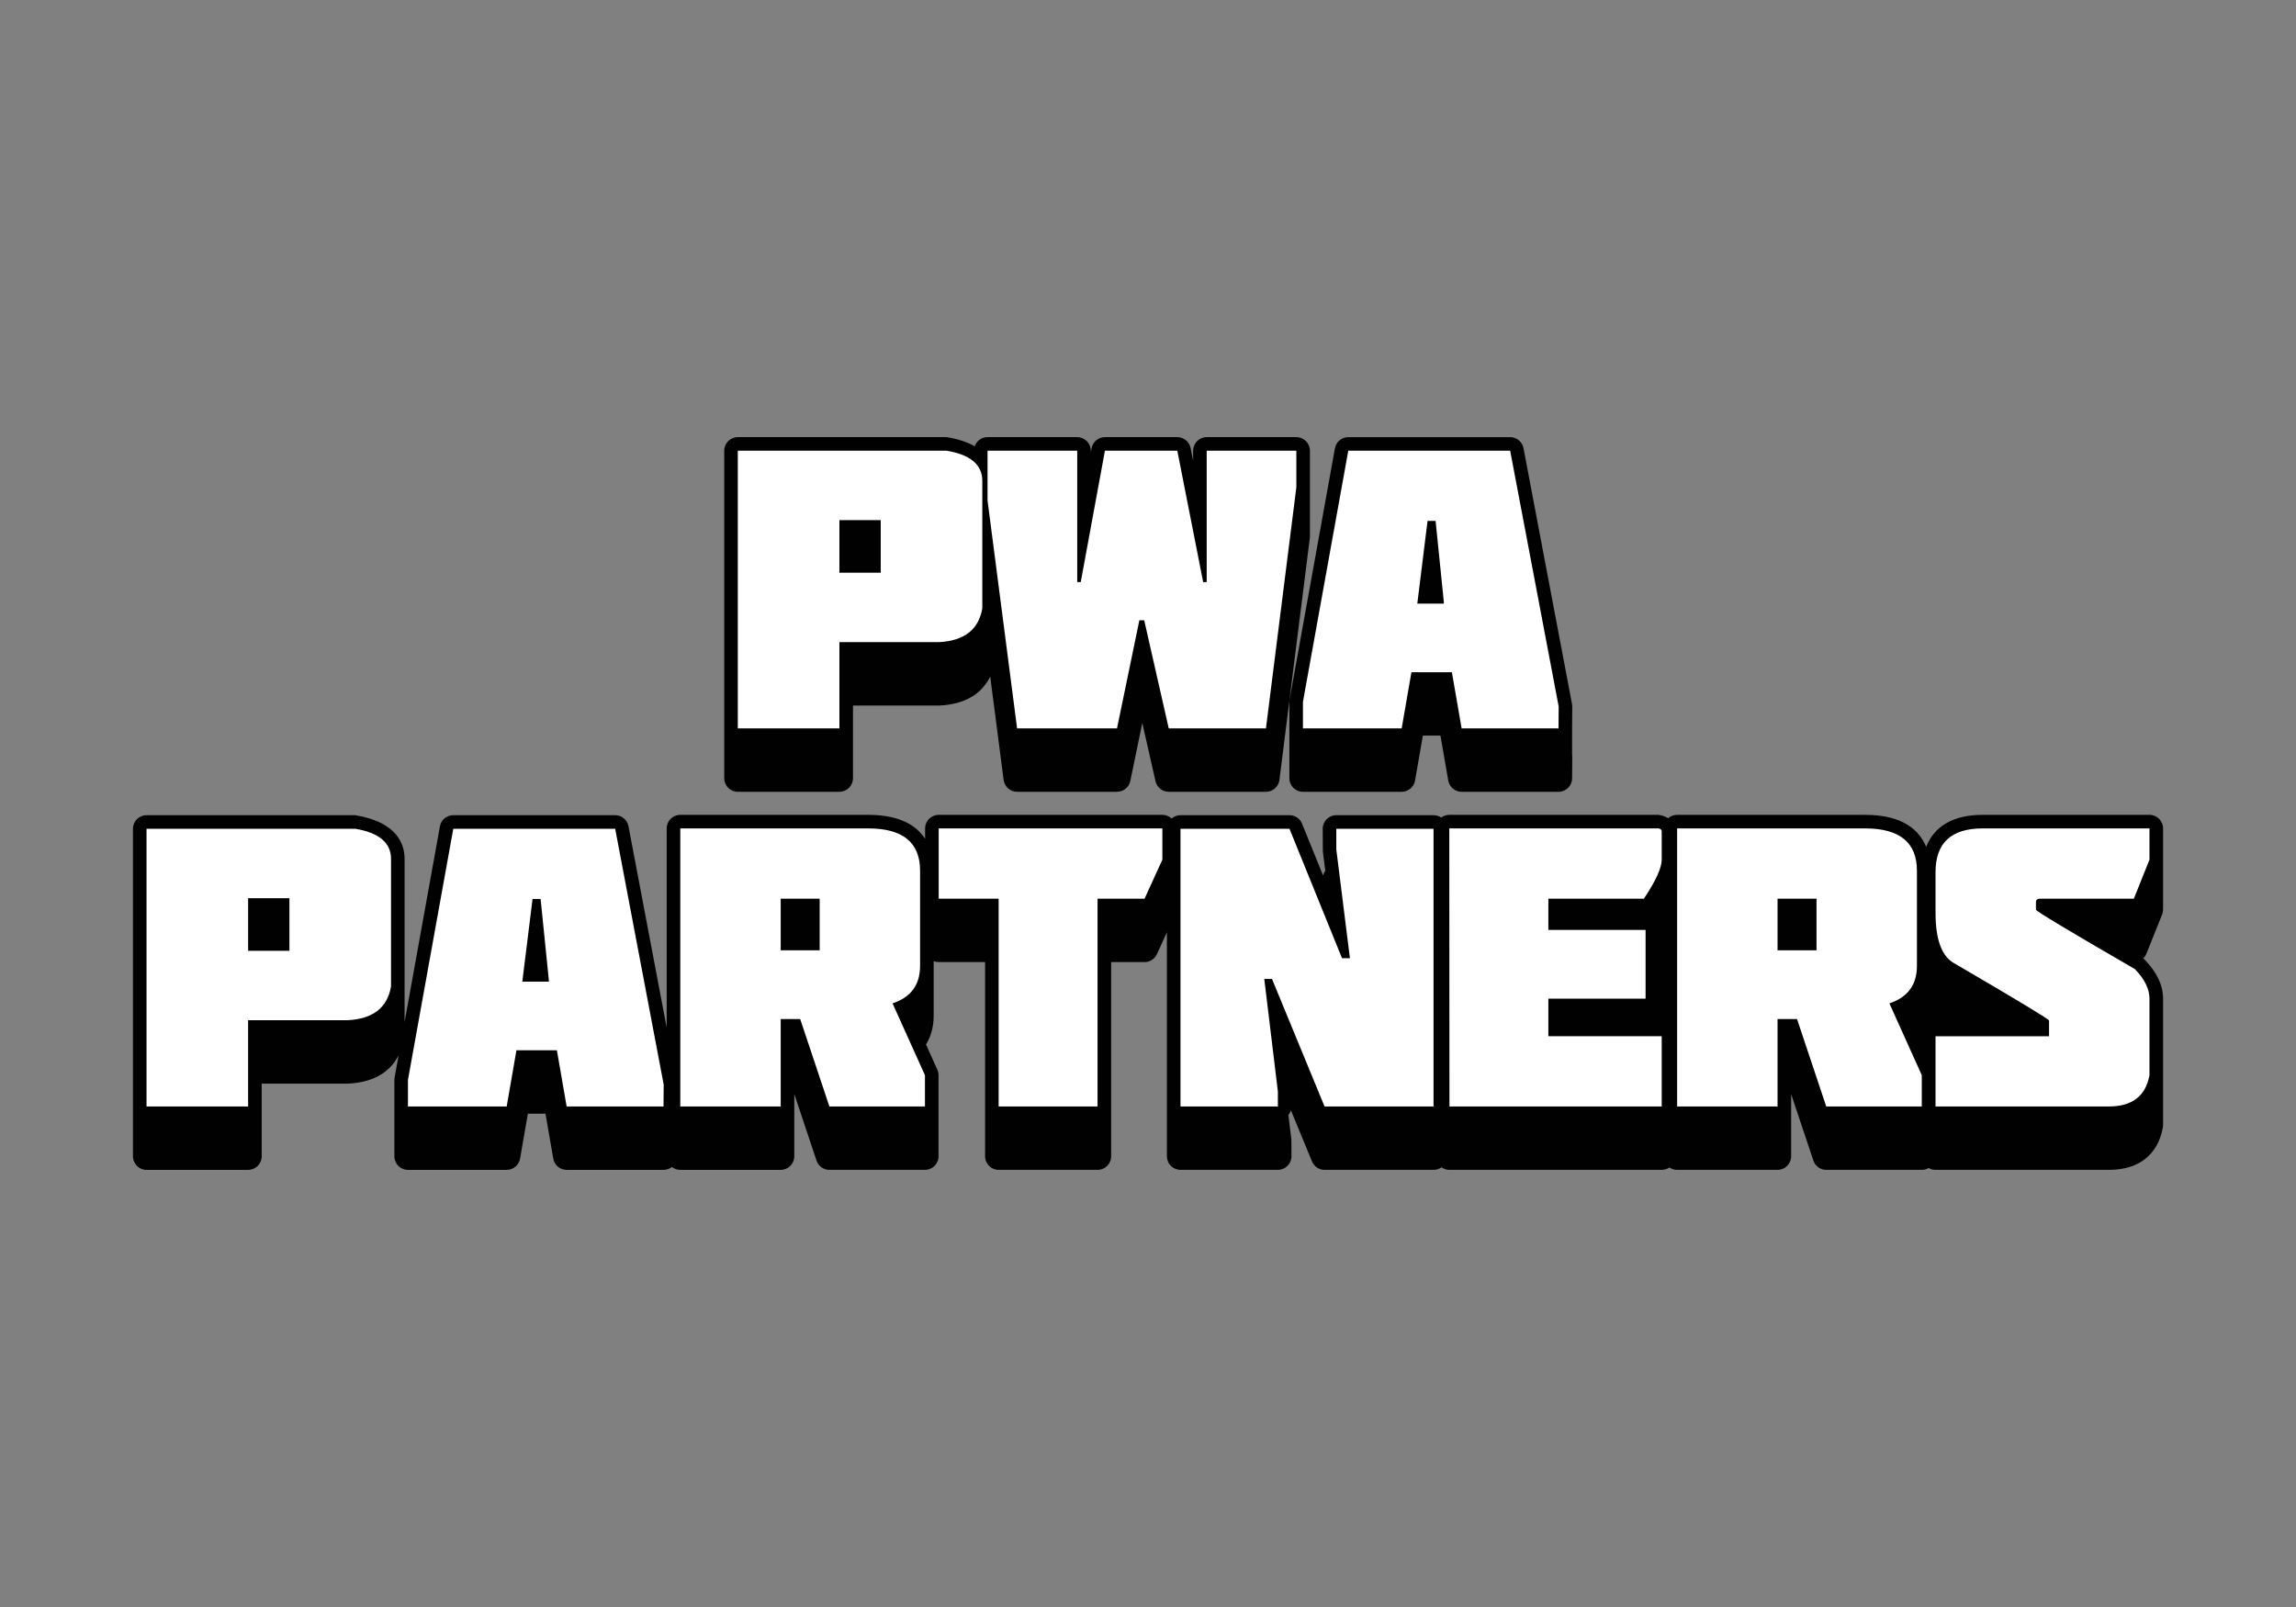
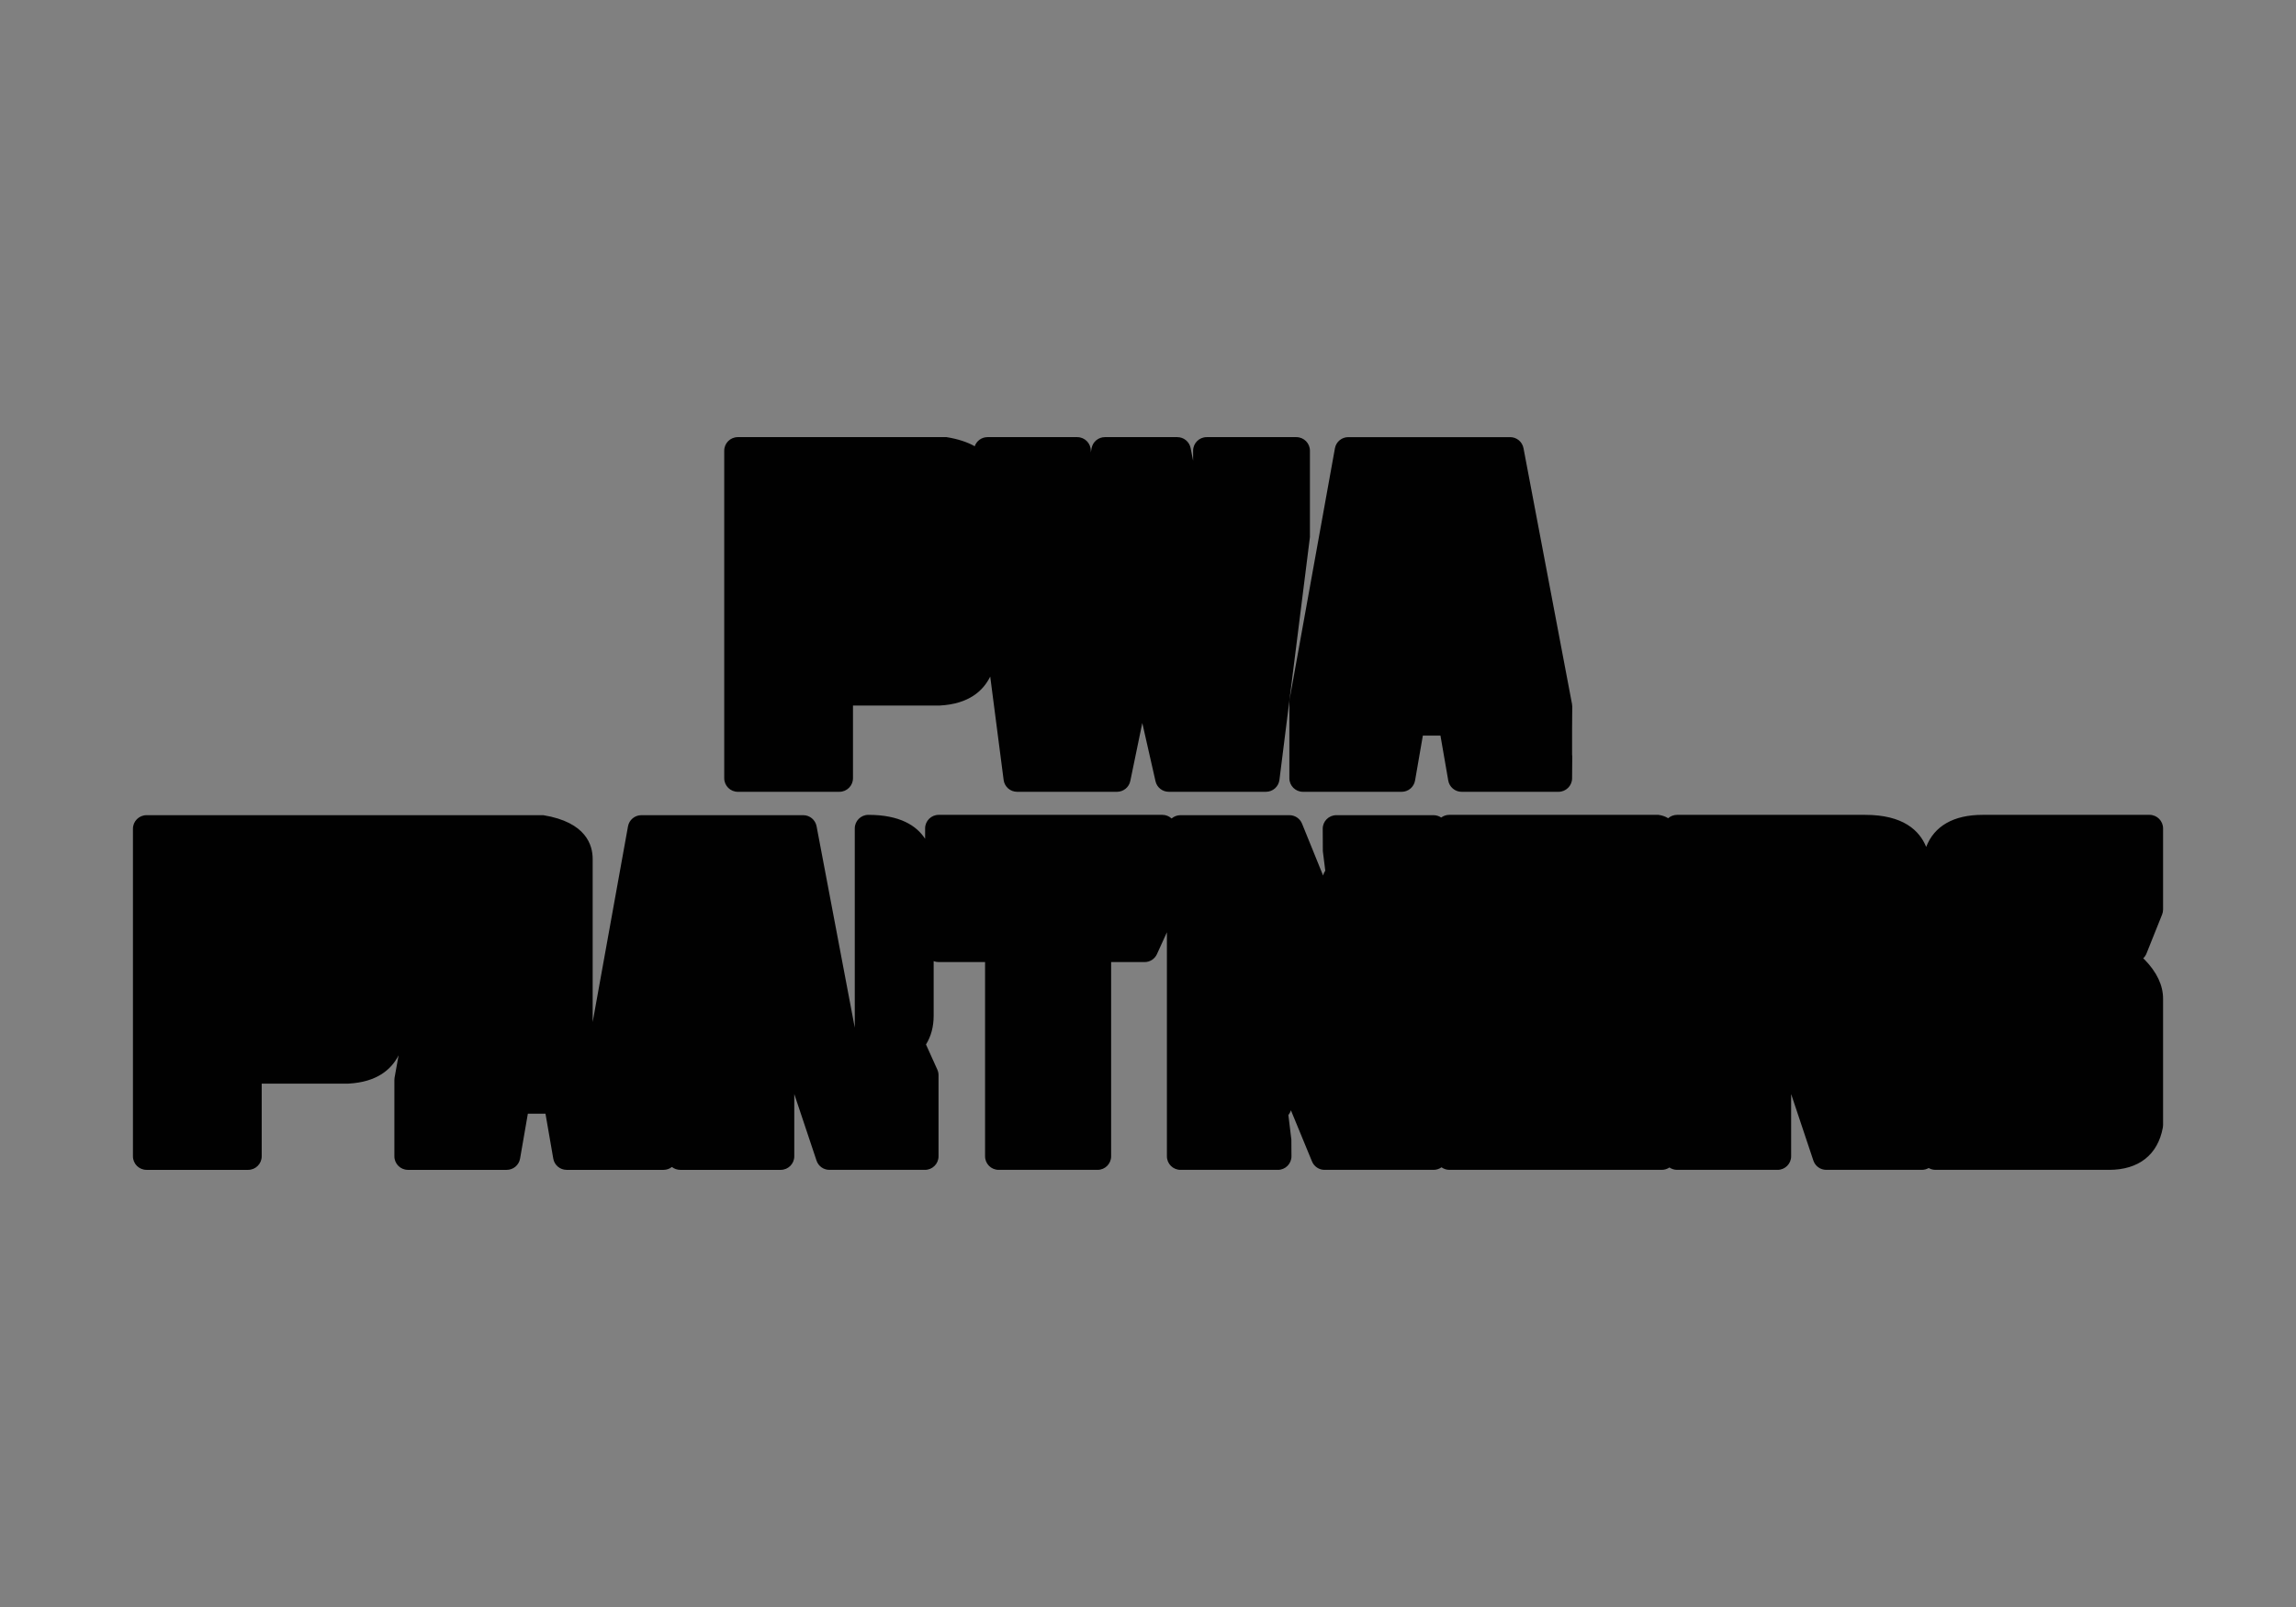
<svg xmlns="http://www.w3.org/2000/svg" id="Layer_1" data-name="Layer 1" viewBox="0 0 1000 700">
  <rect x="0" y="0" width="1000" height="700" fill="#808080" stroke="none" />
  <defs>
    <style> .cls-1 { fill: #fff; } .cls-2 { fill: #010101; } </style>
  </defs>
-   <path class="cls-2" d="M561.665,304.673l19.747-109.4c.505-2.82,2.959-4.86,5.817-4.86h70.506c2.839,0,5.278,2.021,5.808,4.812l21.133,111.44c.072.375.106.76.106,1.145l-.072,9.518v11.287c.044.299.072.602.072.905l-.072,9.518c-.024,3.243-2.666,5.861-5.914,5.861h-42.199c-2.877,0-5.336-2.069-5.827-4.898l-3.392-19.565h-7.675l-3.392,19.565c-.491,2.829-2.95,4.898-5.827,4.898h-43.003c-3.267,0-5.914-2.646-5.914-5.909v-33.268c0-.356.034-.703.096-1.049ZM321.347,344.9h44.249c3.267,0,5.914-2.646,5.914-5.909v-31.661h37.758c12.78-.664,18.987-6.477,22.014-12.616l5.841,45.038c.385,2.945,2.892,5.149,5.866,5.149h43.517c2.805,0,5.221-1.963,5.789-4.716l5.221-25.252,5.755,25.367c.611,2.695,3.003,4.6,5.764,4.6h42.343c2.978,0,5.495-2.213,5.865-5.168l13.285-105.772v-37.637c0-3.262-2.646-5.909-5.914-5.909h-39.052c-3.267,0-5.914,2.646-5.914,5.909v4.369l-1.083-5.514c-.549-2.772-2.978-4.764-5.803-4.764h-31.522c-2.853,0-5.298,2.031-5.817,4.841l-.337,1.848v-.779c0-3.262-2.646-5.909-5.914-5.909h-39.057c-2.584,0-4.783,1.655-5.586,3.965-3.027-1.713-7.025-3.118-12.275-3.965h-90.908c-3.267,0-5.914,2.646-5.914,5.909v142.668c0,3.262,2.646,5.909,5.914,5.909ZM936.182,354.946h-72.701c-12.631,0-21.047,4.879-24.549,13.964-2.93-7.198-10.071-13.964-26.561-13.964h-81.915c-1.501,0-2.868.558-3.912,1.472-1.116-.722-2.517-1.241-4.191-1.472h-91.13c-1.28,0-2.517.414-3.532,1.164-.948-.645-2.093-1.02-3.33-1.02h-42.348c-3.267,0-5.914,2.646-5.914,5.909l.048,9.758,1.064,8.512c-.446.62-.774,1.329-.953,2.097l-9.167-22.59c-.909-2.233-3.075-3.686-5.481-3.686h-47.468c-1.477,0-2.824.539-3.864,1.434-1.054-.982-2.468-1.578-4.023-1.578h-97.418c-3.267,0-5.914,2.646-5.914,5.909v4.513c-3.729-5.726-10.98-10.422-24.718-10.422h-81.915c-3.267,0-5.914,2.646-5.914,5.909v86.794l-16.639-87.747c-.529-2.791-2.969-4.812-5.808-4.812h-70.506c-2.858,0-5.312,2.04-5.817,4.86l-15.388,85.249v-71.083c0-5.793-2.666-15.956-21.494-19.026H63.818c-3.267,0-5.914,2.646-5.914,5.909v142.678c0,3.262,2.646,5.909,5.914,5.909h44.249c3.267,0,5.914-2.646,5.914-5.909v-31.661h37.758c12.579-.654,18.786-6.299,21.868-12.333l-1.745,9.667c-.063.346-.096.693-.096,1.049v33.278c0,3.262,2.646,5.909,5.914,5.909h43.003c2.877,0,5.336-2.069,5.827-4.898l3.392-19.565h7.675l3.392,19.565c.491,2.829,2.95,4.898,5.827,4.898h42.199c1.376,0,2.646-.472,3.647-1.261,1.006.789,2.276,1.261,3.652,1.261h43.734c3.267,0,5.914-2.646,5.914-5.909v-27.119l9.691,28.996c.804,2.406,3.06,4.032,5.606,4.032h41.617c3.267,0,5.914-2.646,5.914-5.909v-35.318c0-.837-.178-1.665-.524-2.435l-4.943-10.958c2.197-3.507,3.346-7.733,3.346-12.552v-23.751c.678.269,1.419.414,2.194.414h20.195v84.6c0,3.262,2.646,5.909,5.914,5.909h43.079c3.267,0,5.914-2.646,5.914-5.909v-84.6h14.565c2.314,0,4.417-1.347,5.38-3.455l4.345-9.527v97.582c0,3.262,2.646,5.909,5.914,5.909h42.42c3.267,0,5.914-2.646,5.914-5.909l-.043-7.266-1.295-10.702c.496-.605.872-1.311,1.097-2.082l9.191,22.302c.914,2.213,3.07,3.657,5.466,3.657h47.468c1.294,0,2.492-.414,3.469-1.116.972.703,2.17,1.116,3.464,1.116h92.448c1.246,0,2.401-.385,3.354-1.039.958.654,2.112,1.039,3.359,1.039h43.734c3.267,0,5.914-2.646,5.914-5.909v-27.119l9.691,28.996c.804,2.406,3.06,4.032,5.606,4.032h41.617c1.092,0,2.117-.289,2.993-.808.876.52,1.901.808,2.993.808h75.549c12.944,0,21.268-6.554,23.448-18.448.063-.356.096-.712.096-1.068v-55.056c0-5.803-2.704-11.529-8.04-17.014-.19-.199-.394-.381-.611-.548.606-.575,1.1-1.278,1.424-2.089l6.804-16.995c.279-.693.423-1.443.423-2.194v-35.318c0-3.262-2.646-5.909-5.914-5.909Z" />
-   <path class="cls-1" d="M321.347,196.323h90.908c10.389,1.732,15.58,6.111,15.58,13.107v55.547c-1.559,9.258-7.853,14.166-18.872,14.734h-43.368v37.57h-44.249v-120.957ZM365.596,226.56v22.913h17.991v-22.913h-17.991ZM430.117,196.323h39.057v57.231h1.535l10.533-57.231h31.522l11.264,57.231h1.535v-57.231h39.052v15.927l-13.237,105.031h-42.343l-10.682-47.088h-2.117l-9.729,47.088h-43.517l-12.871-99.247v-21.711ZM657.736,196.323l21.133,111.44-.072,9.518h-42.199l-4.244-24.463h-17.625l-4.244,24.463h-43.002v-11.558l19.747-109.4h70.506ZM617.288,262.936h11.558v-.712l-3.585-35.309h-3.513l-4.46,36.021ZM63.818,361h90.908c10.389,1.742,15.58,6.111,15.58,13.117v55.547c-1.559,9.258-7.853,14.166-18.872,14.734h-43.368v37.57h-44.249v-120.967ZM108.067,391.246v22.904h17.991v-22.904h-17.991ZM267.932,361l21.133,111.449-.072,9.518h-42.199l-4.244-24.463h-17.625l-4.244,24.463h-43.002v-11.567l19.747-109.4h70.506ZM227.485,427.613h11.558v-.703l-3.585-35.318h-3.513l-4.46,36.021ZM296.293,360.855h81.915c15.017,0,22.524,6.14,22.524,18.4v41.448c0,8.276-3.999,13.723-11.991,16.36l14.113,31.296v13.608h-41.617l-12.722-38.07h-8.488v38.07h-43.734v-121.111ZM340.027,391.458v22.48h16.971v-22.48h-16.971ZM408.839,360.855h97.418v13.608l-7.752,16.995h-20.479v90.509h-43.079v-90.509h-26.108v-30.603ZM514.144,361h47.468l22.889,56.394h3.44l-5.928-47.367v-9.027h42.348v120.967h-47.468l-22.889-55.547h-3.363l5.923,48.993v6.554h-42.42v-120.967ZM631.223,360.855h91.129c.924.144,1.391.597,1.391,1.347v12.26c0,3.57-2.589,9.239-7.757,16.995h-41.612v13.598h42.343v29.958h-42.343v16.36h49.368v30.593h-92.448l-.072-121.111ZM730.456,360.855h81.915c15.017,0,22.524,6.14,22.524,18.4v41.448c0,8.276-3.999,13.723-11.991,16.36l14.113,31.296v13.608h-41.617l-12.722-38.07h-8.488v38.07h-43.734v-121.111ZM774.19,391.458v22.48h16.971v-22.48h-16.971ZM863.481,360.855h72.701v13.608l-6.804,16.995h-41.179c-.972.135-1.463.606-1.463,1.405v3.387c.048.654,14.411,9.277,43.079,25.868,4.244,4.369,6.366,8.671,6.366,12.895v33.345c-1.66,9.075-7.535,13.608-17.63,13.608h-75.549v-30.593h49.441v-6.842c0-.558-13.896-8.95-41.689-25.165-5.168-3.099-7.752-10.364-7.752-21.778v-17.698c0-12.684,6.828-19.035,20.479-19.035Z" />
+   <path class="cls-2" d="M561.665,304.673l19.747-109.4c.505-2.82,2.959-4.86,5.817-4.86h70.506c2.839,0,5.278,2.021,5.808,4.812l21.133,111.44c.072.375.106.76.106,1.145l-.072,9.518v11.287c.044.299.072.602.072.905l-.072,9.518c-.024,3.243-2.666,5.861-5.914,5.861h-42.199c-2.877,0-5.336-2.069-5.827-4.898l-3.392-19.565h-7.675l-3.392,19.565c-.491,2.829-2.95,4.898-5.827,4.898h-43.003c-3.267,0-5.914-2.646-5.914-5.909v-33.268c0-.356.034-.703.096-1.049ZM321.347,344.9h44.249c3.267,0,5.914-2.646,5.914-5.909v-31.661h37.758c12.78-.664,18.987-6.477,22.014-12.616l5.841,45.038c.385,2.945,2.892,5.149,5.866,5.149h43.517c2.805,0,5.221-1.963,5.789-4.716l5.221-25.252,5.755,25.367c.611,2.695,3.003,4.6,5.764,4.6h42.343c2.978,0,5.495-2.213,5.865-5.168l13.285-105.772v-37.637c0-3.262-2.646-5.909-5.914-5.909h-39.052c-3.267,0-5.914,2.646-5.914,5.909v4.369l-1.083-5.514c-.549-2.772-2.978-4.764-5.803-4.764h-31.522c-2.853,0-5.298,2.031-5.817,4.841l-.337,1.848v-.779c0-3.262-2.646-5.909-5.914-5.909h-39.057c-2.584,0-4.783,1.655-5.586,3.965-3.027-1.713-7.025-3.118-12.275-3.965h-90.908c-3.267,0-5.914,2.646-5.914,5.909v142.668c0,3.262,2.646,5.909,5.914,5.909ZM936.182,354.946h-72.701c-12.631,0-21.047,4.879-24.549,13.964-2.93-7.198-10.071-13.964-26.561-13.964h-81.915c-1.501,0-2.868.558-3.912,1.472-1.116-.722-2.517-1.241-4.191-1.472h-91.13c-1.28,0-2.517.414-3.532,1.164-.948-.645-2.093-1.02-3.33-1.02h-42.348c-3.267,0-5.914,2.646-5.914,5.909l.048,9.758,1.064,8.512c-.446.62-.774,1.329-.953,2.097l-9.167-22.59c-.909-2.233-3.075-3.686-5.481-3.686h-47.468c-1.477,0-2.824.539-3.864,1.434-1.054-.982-2.468-1.578-4.023-1.578h-97.418c-3.267,0-5.914,2.646-5.914,5.909v4.513c-3.729-5.726-10.98-10.422-24.718-10.422c-3.267,0-5.914,2.646-5.914,5.909v86.794l-16.639-87.747c-.529-2.791-2.969-4.812-5.808-4.812h-70.506c-2.858,0-5.312,2.04-5.817,4.86l-15.388,85.249v-71.083c0-5.793-2.666-15.956-21.494-19.026H63.818c-3.267,0-5.914,2.646-5.914,5.909v142.678c0,3.262,2.646,5.909,5.914,5.909h44.249c3.267,0,5.914-2.646,5.914-5.909v-31.661h37.758c12.579-.654,18.786-6.299,21.868-12.333l-1.745,9.667c-.063.346-.096.693-.096,1.049v33.278c0,3.262,2.646,5.909,5.914,5.909h43.003c2.877,0,5.336-2.069,5.827-4.898l3.392-19.565h7.675l3.392,19.565c.491,2.829,2.95,4.898,5.827,4.898h42.199c1.376,0,2.646-.472,3.647-1.261,1.006.789,2.276,1.261,3.652,1.261h43.734c3.267,0,5.914-2.646,5.914-5.909v-27.119l9.691,28.996c.804,2.406,3.06,4.032,5.606,4.032h41.617c3.267,0,5.914-2.646,5.914-5.909v-35.318c0-.837-.178-1.665-.524-2.435l-4.943-10.958c2.197-3.507,3.346-7.733,3.346-12.552v-23.751c.678.269,1.419.414,2.194.414h20.195v84.6c0,3.262,2.646,5.909,5.914,5.909h43.079c3.267,0,5.914-2.646,5.914-5.909v-84.6h14.565c2.314,0,4.417-1.347,5.38-3.455l4.345-9.527v97.582c0,3.262,2.646,5.909,5.914,5.909h42.42c3.267,0,5.914-2.646,5.914-5.909l-.043-7.266-1.295-10.702c.496-.605.872-1.311,1.097-2.082l9.191,22.302c.914,2.213,3.07,3.657,5.466,3.657h47.468c1.294,0,2.492-.414,3.469-1.116.972.703,2.17,1.116,3.464,1.116h92.448c1.246,0,2.401-.385,3.354-1.039.958.654,2.112,1.039,3.359,1.039h43.734c3.267,0,5.914-2.646,5.914-5.909v-27.119l9.691,28.996c.804,2.406,3.06,4.032,5.606,4.032h41.617c1.092,0,2.117-.289,2.993-.808.876.52,1.901.808,2.993.808h75.549c12.944,0,21.268-6.554,23.448-18.448.063-.356.096-.712.096-1.068v-55.056c0-5.803-2.704-11.529-8.04-17.014-.19-.199-.394-.381-.611-.548.606-.575,1.1-1.278,1.424-2.089l6.804-16.995c.279-.693.423-1.443.423-2.194v-35.318c0-3.262-2.646-5.909-5.914-5.909Z" />
</svg>